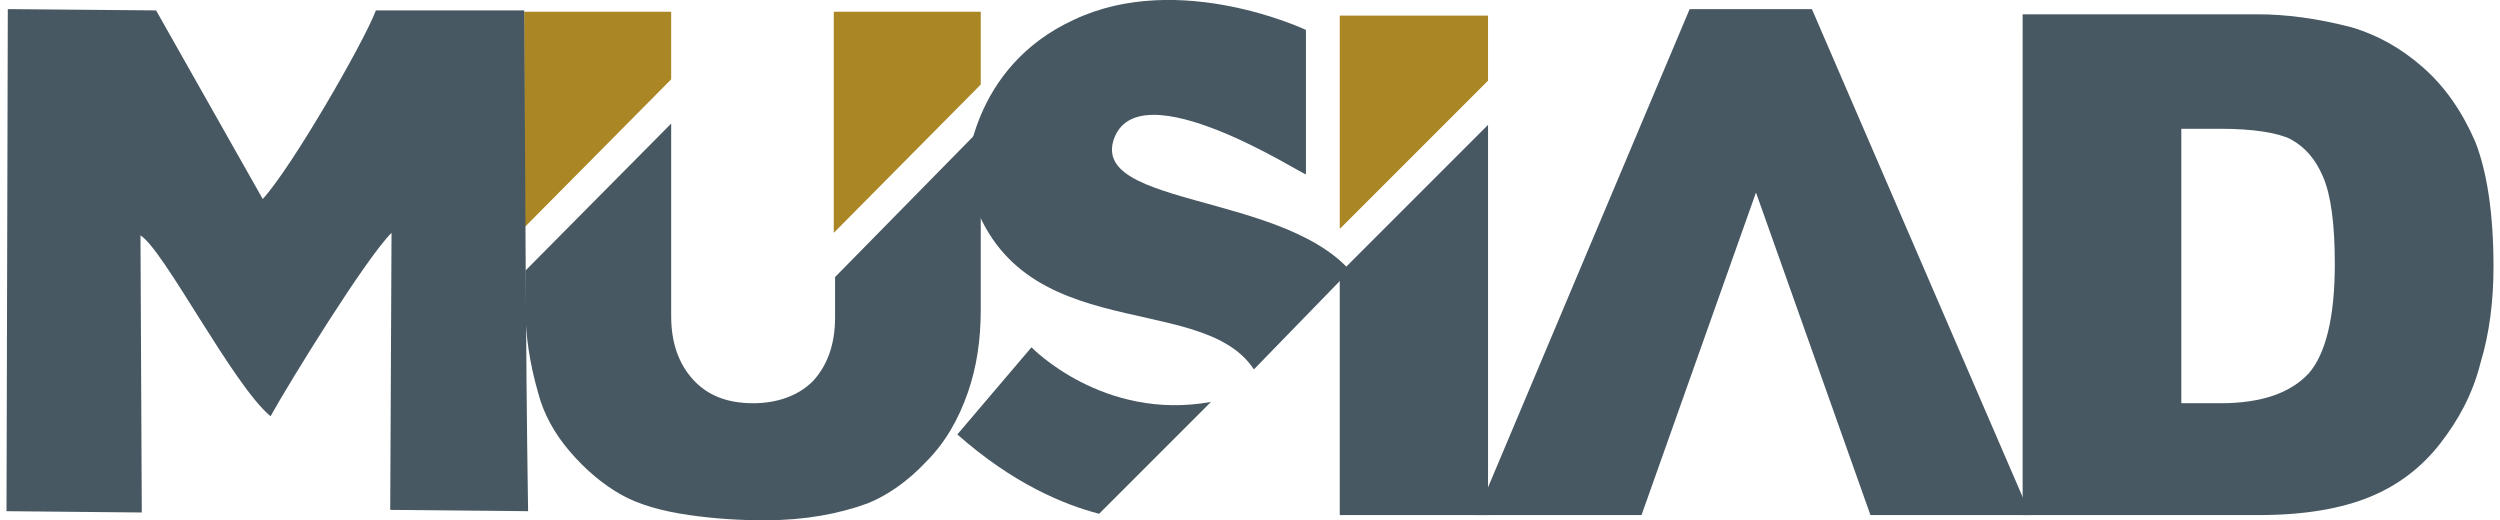
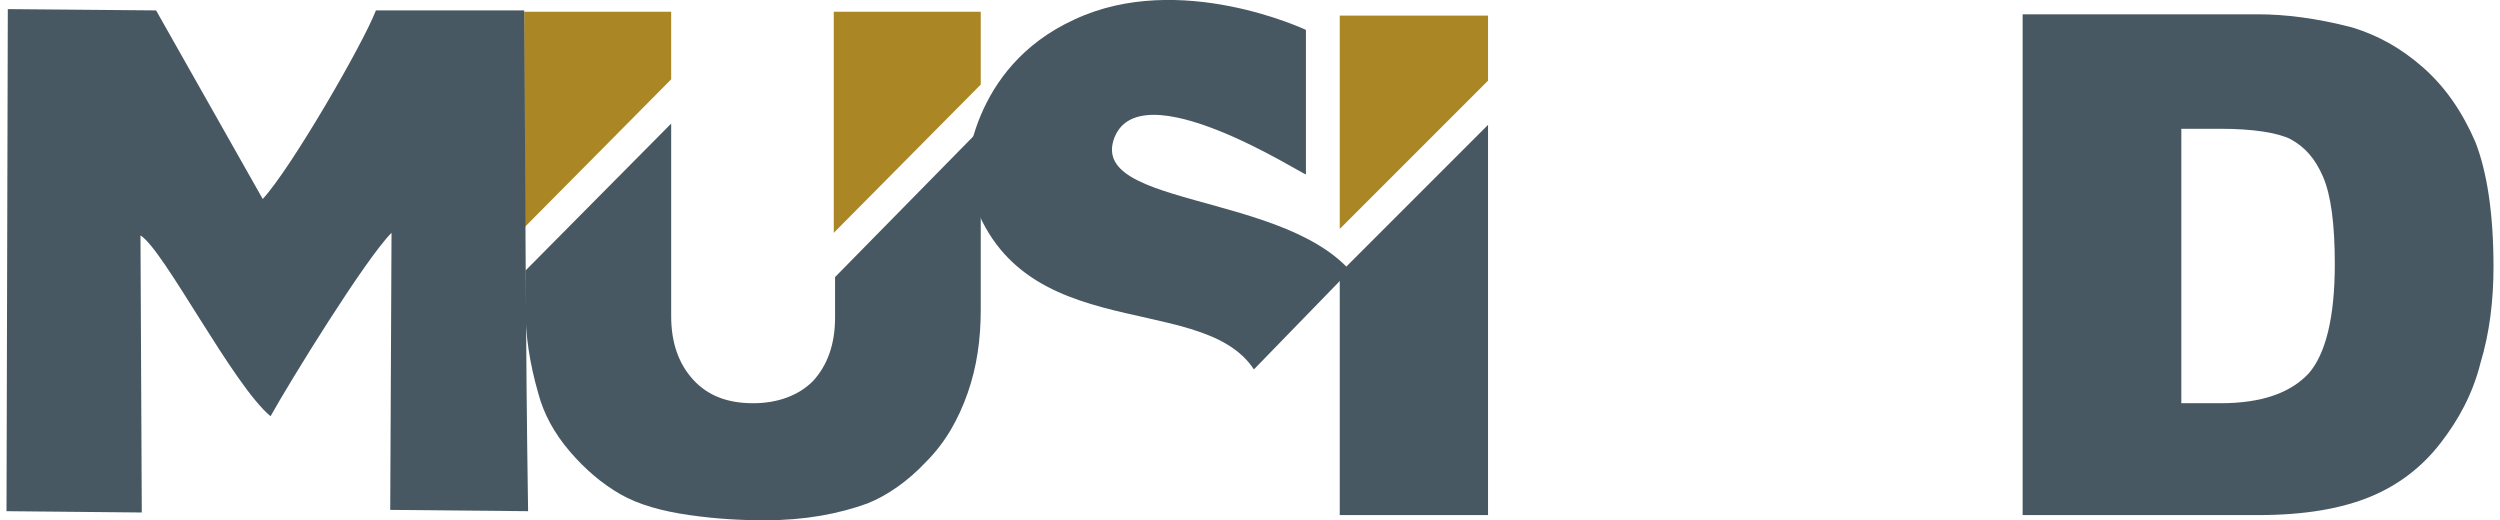
<svg xmlns="http://www.w3.org/2000/svg" version="1.1" id="katman_1" x="0px" y="0px" viewBox="0 0 192.2 40" style="enable-background:new 0 0 192.2 40;" xml:space="preserve">
  <style type="text/css">
	.st0{fill-rule:evenodd;clip-rule:evenodd;fill:#AA8724;}
	.st1{fill-rule:evenodd;clip-rule:evenodd;fill:#475862;}
	.st2{fill:#475862;}
</style>
  <g>
    <polygon class="st0" points="64.1,0.9 75.4,0.9 75.4,6.5 64.1,17.9  " />
    <polygon class="st0" points="40.3,17.5 40.3,0.9 51.6,0.9 51.6,6.1  " />
    <path class="st1" d="M75.4,9.9v13.9c0,2.3-0.3,4.4-1,6.4c-0.7,2-1.7,3.8-3.2,5.3c-1.4,1.5-3,2.6-4.5,3.2c-2.2,0.8-4.8,1.3-7.9,1.3   c-1.8,0-3.7-0.1-5.8-0.4c-2.1-0.3-3.9-0.8-5.3-1.6c-1.4-0.8-2.7-1.9-3.9-3.3c-1.2-1.4-2-2.9-2.4-4.4c-0.7-2.4-1-4.6-1-6.5v-3   L51.6,9.5v14.8c0,2.1,0.6,3.7,1.7,4.9c1.1,1.2,2.6,1.8,4.6,1.8c1.9,0,3.5-0.6,4.6-1.7c1.1-1.2,1.7-2.8,1.7-4.9v-3.1L75.4,9.9z" />
    <polygon class="st1" points="114.4,9.6 114.4,39.6 103,39.6 103,21  " />
    <polygon class="st0" points="103,1.2 114.4,1.2 114.4,6.2 103,17.6  " />
    <path class="st2" d="M167.7,30.9v-21h3c2.5,0,4.4,0.3,5.4,0.8c1.1,0.6,1.9,1.5,2.5,2.9c0.6,1.4,0.9,3.6,0.9,6.7   c0,4.1-0.7,6.9-2,8.4c-1.4,1.5-3.6,2.3-6.8,2.3H167.7z M155.5,39.6h18.1c3.6,0,6.4-0.5,8.6-1.4c2.2-0.9,4-2.3,5.4-4.1   c1.4-1.8,2.5-3.8,3.1-6.2c0.7-2.3,1-4.8,1-7.4c0-4.1-0.5-7.3-1.4-9.6c-1-2.3-2.3-4.2-4-5.7c-1.7-1.5-3.5-2.5-5.5-3.1   c-2.7-0.7-5.1-1-7.2-1h-18.1V39.6z" />
    <path class="st1" d="M40.3,0.8l-11.4,0c-1,2.6-6.5,12.1-8.7,14.5L12,0.8L0.6,0.7L0.5,39.3l10.4,0.1l-0.1-21.3   c1.8,1.1,7.1,11.5,10,13.9c1.5-2.7,7.3-12.1,9.3-14.1l-0.1,21.3l10.6,0.1C40.4,26.5,40.4,13.9,40.3,0.8" />
-     <polygon class="st2" points="113.5,39.6 126.2,39.6 135,14.8 143.8,39.6 156.1,39.6 139.3,0.7 129.9,0.7  " />
    <path class="st1" d="M100.4,2.3v11.1c0,0.2-13-8.3-14.8-2.6c-1.7,5.6,16.4,3.8,19.6,12.3c3.2,8.5-1.9-1.8-1.9-1.8l-6.9,7.1   C92.2,22,76.9,27.2,74.2,13c-0.4-1.6-0.3-1.4,0.1,0.4c0,0,0.2-8.2,8.3-11.9C90.7-2.3,100.4,2.3,100.4,2.3" />
-     <path class="st1" d="M79.3,26.7c0,0,5.5,5.7,13.8,4.2l-8.6,8.6c-2.7-0.7-6.6-2.3-10.9-6.1L79.3,26.7z" />
  </g>
</svg>